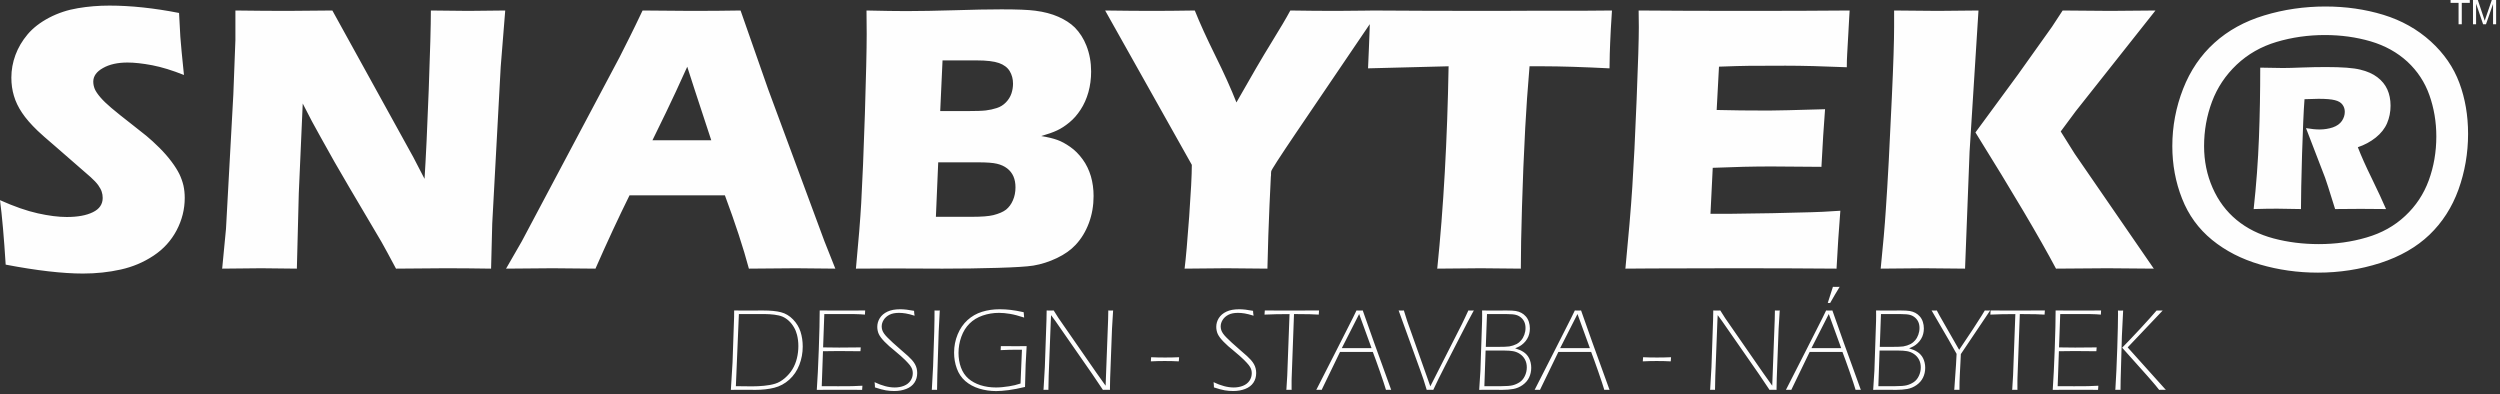
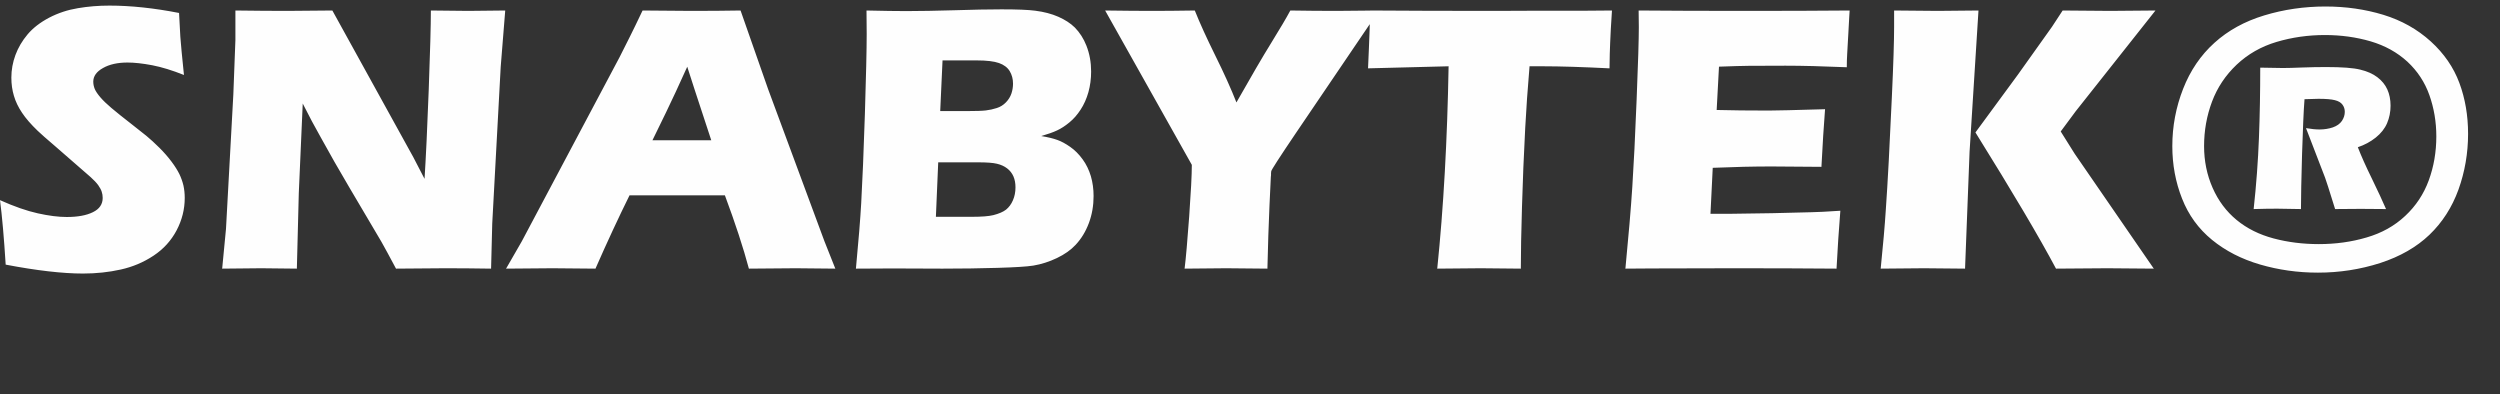
<svg xmlns="http://www.w3.org/2000/svg" width="100%" height="100%" viewBox="0 0 406 64" version="1.1" xml:space="preserve" style="fill-rule:evenodd;clip-rule:evenodd;stroke-linejoin:round;stroke-miterlimit:2;">
  <rect x="0" y="0" width="406" height="64" fill="#333333" stroke="none" />
  <g transform="matrix(1,0,0,1,-178.172,-214.62)">
    <g>
-       <path d="M577.444,218.558L577.444,215.085L576.146,215.085L576.146,214.62L579.267,214.62L579.267,215.085L577.964,215.085L577.964,218.558L577.444,218.558ZM579.786,218.558L579.786,214.62L580.57,214.62L581.502,217.408C581.588,217.668 581.652,217.862 581.69,217.991C581.735,217.849 581.805,217.637 581.9,217.36L582.843,214.62L583.544,214.62L583.544,218.558L583.042,218.558L583.042,215.262L581.897,218.558L581.427,218.558L580.288,215.206L580.288,218.558L579.786,218.558Z" style="fill:rgb(254,254,254);fill-rule:nonzero;" />
      <path d="M179.094,257.596C178.821,253.236 178.517,249.745 178.172,247.125C180.467,248.152 182.512,248.865 184.304,249.263C186.086,249.661 187.658,249.86 189.011,249.86C190.793,249.86 192.218,249.599 193.267,249.075C194.325,248.561 194.849,247.785 194.849,246.758C194.849,246.412 194.798,246.076 194.692,245.762C194.598,245.447 194.399,245.091 194.116,244.682C193.822,244.284 193.413,243.854 192.889,243.382L187.113,238.351C185.761,237.197 184.817,236.369 184.283,235.855C183.203,234.818 182.355,233.843 181.757,232.941C181.148,232.04 180.709,231.128 180.436,230.195C180.153,229.262 180.016,228.277 180.016,227.228C180.016,225.981 180.237,224.754 180.677,223.559C181.117,222.364 181.778,221.242 182.658,220.194C183.539,219.157 184.703,218.255 186.159,217.49C187.606,216.735 189.168,216.221 190.825,215.949C192.481,215.666 194.189,215.53 195.95,215.53C199.41,215.53 203.173,215.928 207.251,216.725C207.314,218.14 207.386,219.429 207.46,220.614C207.544,221.788 207.743,223.853 208.047,226.798C206.16,226.043 204.452,225.519 202.89,225.215C201.338,224.922 199.997,224.776 198.875,224.776C197.282,224.776 195.95,225.069 194.902,225.666C193.843,226.253 193.319,226.998 193.319,227.878C193.319,228.287 193.403,228.686 193.56,229.073C193.728,229.461 194.032,229.912 194.482,230.436C194.933,230.96 195.531,231.537 196.265,232.155C196.999,232.784 198.162,233.707 199.734,234.933L201.947,236.684C202.597,237.218 203.299,237.868 204.064,238.623C204.819,239.378 205.469,240.122 206.024,240.866C206.58,241.6 206.999,242.281 207.303,242.889C207.596,243.508 207.817,244.127 207.963,244.745C208.1,245.374 208.173,246.045 208.173,246.758C208.173,248.602 207.733,250.353 206.852,252.03C205.972,253.697 204.724,255.071 203.11,256.14C201.485,257.219 199.713,257.964 197.774,258.394C195.846,258.824 193.801,259.044 191.653,259.044C188.34,259.044 184.146,258.561 179.094,257.596ZM214.253,258.247L214.872,251.8L216.067,229.933L216.402,221.117L216.402,216.326C219.578,216.368 222.378,216.39 224.809,216.39C226.549,216.39 228.992,216.368 232.147,216.326L245.303,240.164L247.117,243.665C247.337,240.227 247.567,235.405 247.798,229.199C248.028,222.993 248.144,218.706 248.144,216.326C250.67,216.368 252.683,216.39 254.203,216.39C254.895,216.39 256.897,216.368 260.22,216.326L259.486,225.478L258.112,250.909L257.924,258.247C255.261,258.204 252.777,258.184 250.46,258.184C248.542,258.184 245.879,258.204 242.483,258.247C241.414,256.244 240.628,254.788 240.114,253.886L234.946,245.133C233.248,242.261 231.686,239.524 230.25,236.904C229.306,235.237 228.331,233.424 227.336,231.432L226.696,245.993L226.382,258.247C223.845,258.204 221.916,258.184 220.585,258.184C219.453,258.184 217.346,258.204 214.253,258.247ZM260.357,258.247L262.904,253.823L278.785,223.916L280.473,220.561C280.966,219.586 281.647,218.171 282.527,216.326C286.133,216.368 288.765,216.39 290.421,216.39C293.314,216.39 295.976,216.368 298.44,216.326L302.927,229.136L312.046,253.76L313.828,258.247C310.285,258.204 308.137,258.184 307.382,258.184C305.662,258.184 303.136,258.204 299.792,258.247C298.891,254.871 297.591,250.898 295.893,246.338L280.409,246.338C278.627,249.944 276.783,253.907 274.875,258.247C271.07,258.204 268.743,258.184 267.883,258.184C266.321,258.184 263.816,258.204 260.357,258.247ZM284.131,237.397L293.681,237.397C291.301,230.174 290.001,226.19 289.781,225.457C288.429,228.465 287.276,230.929 286.343,232.857L284.131,237.397ZM317.173,258.247C317.602,253.739 317.885,250.196 318.032,247.617C318.232,244.095 318.43,239.263 318.63,233.13C318.819,226.987 318.923,222.658 318.923,220.132C318.923,219.23 318.913,217.962 318.892,216.326C321.617,216.39 323.777,216.421 325.37,216.421C327.603,216.421 330.202,216.368 333.169,216.284C336.136,216.19 338.683,216.138 340.811,216.138C343.379,216.138 345.192,216.211 346.283,216.358C347.719,216.536 348.967,216.871 350.046,217.343C351.115,217.815 352.017,218.391 352.73,219.094C353.527,219.912 354.156,220.886 354.606,222.039C355.12,223.349 355.371,224.744 355.371,226.243C355.371,227.407 355.224,228.528 354.931,229.587C354.627,230.656 354.208,231.6 353.663,232.428C353.128,233.256 352.52,233.948 351.839,234.503C351.168,235.059 350.507,235.489 349.858,235.792C349.218,236.097 348.348,236.401 347.268,236.715C348.348,236.893 349.218,237.103 349.879,237.344C350.529,237.575 351.231,237.952 351.975,238.476C352.73,239 353.39,239.671 353.988,240.489C354.586,241.307 355.026,242.229 355.33,243.236C355.623,244.252 355.77,245.322 355.77,246.454C355.77,248.005 355.518,249.473 355.005,250.846C354.491,252.219 353.778,253.393 352.856,254.378C352.08,255.217 351.063,255.93 349.816,256.528C348.568,257.125 347.289,257.534 345.979,257.754C344.91,257.922 342.971,258.037 340.161,258.121C337.341,258.204 334.354,258.247 331.209,258.247L323.127,258.216L317.173,258.247ZM330.863,232.659L335.224,232.659C336.66,232.659 337.677,232.627 338.274,232.554C338.882,232.48 339.469,232.355 340.046,232.166C340.622,231.988 341.115,231.673 341.535,231.243C341.954,230.813 342.247,230.331 342.426,229.807C342.604,229.272 342.687,228.738 342.687,228.203C342.687,227.448 342.509,226.777 342.153,226.18C341.796,225.582 341.209,225.142 340.413,224.859C339.616,224.576 338.4,224.429 336.765,224.429L331.24,224.429L330.863,232.659ZM330.161,249.829L336.052,249.829C337.614,249.829 338.757,249.735 339.49,249.557C340.391,249.326 341.084,249.032 341.555,248.665C342.016,248.288 342.394,247.796 342.667,247.156C342.95,246.517 343.086,245.814 343.086,245.039C343.086,244.357 342.971,243.77 342.75,243.256C342.52,242.743 342.184,242.313 341.733,241.967C341.283,241.621 340.738,241.37 340.077,241.213C339.428,241.055 338.4,240.982 337.006,240.982L330.538,240.982L330.161,249.829ZM370.55,258.247C370.76,256.59 371.001,253.771 371.294,249.808C371.578,245.835 371.724,243.026 371.724,241.391L357.646,216.326C360.739,216.368 363.296,216.39 365.298,216.39C367.227,216.39 369.523,216.368 372.207,216.326C373.024,218.37 374.135,220.813 375.54,223.654C376.945,226.484 378.087,229.021 378.968,231.254C381.326,227.092 383.213,223.853 384.649,221.536C386.086,219.209 387.113,217.469 387.721,216.326C390.32,216.368 392.826,216.39 395.216,216.39C396.484,216.39 398.79,216.368 402.124,216.326L388.644,236.202C385.96,240.174 384.618,242.25 384.618,242.439L384.587,242.743L384.587,243.057L384.555,243.361L384.335,248.026C384.199,251.118 384.083,254.525 384,258.247C381.117,258.204 378.884,258.184 377.301,258.184C375.687,258.184 373.433,258.204 370.55,258.247ZM411.58,258.247C412.606,248.299 413.214,237.344 413.424,225.384L400.342,225.719L400.489,222.312C400.573,220.488 400.636,218.497 400.677,216.326C406.496,216.368 413.267,216.39 421.003,216.39L428.593,216.358L435.962,216.358L439.956,216.326L439.768,219.335C439.683,220.949 439.631,222.28 439.599,223.329C439.568,224.387 439.558,225.184 439.558,225.719C435.176,225.499 431.559,225.384 428.719,225.384L426.57,225.384C426.265,229 426.025,232.344 425.867,235.405C425.637,239.797 425.459,244.064 425.343,248.204C425.217,252.345 425.155,255.689 425.155,258.247C421.8,258.204 419.63,258.184 418.645,258.184C417.764,258.184 415.406,258.204 411.58,258.247ZM442.137,258.247C442.65,252.964 443.028,248.54 443.259,244.975C443.489,241.422 443.73,236.684 443.961,230.771C444.202,224.87 444.317,220.949 444.317,219.031L444.286,216.326C449.118,216.368 454.968,216.39 461.823,216.39C468.144,216.39 473.721,216.368 478.553,216.326L478.49,217.343C478.47,217.585 478.418,218.475 478.344,220.016L478.155,223.36C478.113,224.073 478.092,224.797 478.092,225.541C474.14,225.373 470.827,225.289 468.144,225.289C465.198,225.289 463.207,225.3 462.169,225.31C461.142,225.321 459.528,225.362 457.336,225.446L456.959,232.48C459.381,232.543 462.19,232.575 465.408,232.575C466.551,232.575 469.602,232.501 474.56,232.355C474.35,234.975 474.161,238.099 473.973,241.715C470.44,241.674 467.714,241.653 465.806,241.653C462.987,241.653 459.821,241.726 456.32,241.873L455.953,249.336L459.486,249.336C460.534,249.336 462.693,249.305 465.964,249.242L472.316,249.085C473.26,249.075 474.832,248.991 477.044,248.844C476.803,251.873 476.593,255.008 476.426,258.247C471.436,258.204 465.964,258.184 460.01,258.184L446.498,258.216L442.137,258.247ZM483.596,258.247C483.984,254.421 484.267,251.245 484.424,248.728C484.739,244.263 485.063,238.151 485.409,230.394C485.661,224.985 485.776,221.18 485.776,218.968L485.776,216.326C489.193,216.368 491.552,216.39 492.842,216.39C493.701,216.39 495.913,216.368 499.477,216.326L498.03,239.263L497.296,258.247L490.629,258.184C489.686,258.184 487.338,258.204 483.596,258.247ZM498.984,236.128L505.861,226.767L511.417,218.968L513.146,216.326C516.952,216.368 519.53,216.39 520.883,216.39C521.25,216.39 523.692,216.368 528.221,216.326L515.264,232.69L512.832,235.971L515.107,239.598L527.948,258.247L520.39,258.184C518.755,258.184 515.977,258.204 512.066,258.247C509.425,253.268 505.064,245.898 498.984,236.128ZM555.832,215.676C559.144,215.676 562.279,216.127 565.235,217.028C568.18,217.93 570.738,219.366 572.908,221.327C575.078,223.298 576.63,225.551 577.573,228.088C578.517,230.625 578.988,233.382 578.988,236.348C578.988,239.504 578.464,242.522 577.426,245.416C576.378,248.299 574.805,250.741 572.709,252.754C570.612,254.756 567.94,256.287 564.711,257.335C561.471,258.373 558.107,258.897 554.606,258.897C551.345,258.897 548.211,258.456 545.202,257.576C542.194,256.695 539.595,255.364 537.403,253.572C535.212,251.779 533.587,249.546 532.539,246.873C531.48,244.2 530.956,241.359 530.956,238.351C530.956,235.132 531.544,232.029 532.707,229.053C533.871,226.075 535.569,223.581 537.791,221.578C540.013,219.565 542.708,218.087 545.883,217.123C549.06,216.159 552.373,215.676 555.832,215.676ZM555.738,220.31C553.001,220.31 550.37,220.687 547.876,221.432C545.381,222.176 543.221,223.412 541.408,225.121C539.605,226.83 538.263,228.832 537.403,231.128C536.544,233.424 536.114,235.824 536.114,238.351C536.114,240.762 536.575,243.026 537.498,245.122C538.42,247.219 539.72,248.959 541.398,250.343C543.075,251.726 545.077,252.722 547.404,253.341C549.721,253.959 552.173,254.263 554.753,254.263C557.478,254.263 560.067,253.907 562.509,253.183C564.962,252.471 567.049,251.307 568.778,249.682C570.508,248.068 571.787,246.139 572.604,243.907C573.422,241.674 573.831,239.294 573.831,236.778C573.831,234.419 573.453,232.186 572.709,230.079C571.964,227.972 570.769,226.159 569.135,224.639C567.489,223.13 565.507,222.029 563.17,221.337C560.843,220.656 558.358,220.31 555.738,220.31ZM544.165,248.571C544.594,244.661 544.877,240.814 545.024,237.03C545.171,233.235 545.234,229.43 545.234,225.604C546.943,225.645 548.169,225.666 548.924,225.666C549.678,225.666 550.727,225.635 552.069,225.582C553.411,225.53 554.7,225.509 555.926,225.509C558.505,225.509 560.361,225.645 561.483,225.929C562.614,226.201 563.537,226.61 564.26,227.165C564.994,227.721 565.529,228.382 565.874,229.147C566.22,229.912 566.398,230.793 566.398,231.778C566.398,232.794 566.21,233.749 565.833,234.629C565.455,235.51 564.836,236.285 563.987,236.967C563.139,237.638 562.174,238.162 561.084,238.529C561.64,239.965 562.405,241.674 563.379,243.655C564.344,245.646 565.109,247.282 565.664,248.571C563.987,248.551 562.614,248.54 561.545,248.54C560.361,248.54 558.977,248.551 557.394,248.571L556.262,244.965C556.094,244.451 555.937,243.958 555.769,243.487L552.666,235.426C553.505,235.573 554.239,235.646 554.878,235.646C555.633,235.646 556.346,235.531 557.017,235.31C557.677,235.08 558.169,234.734 558.495,234.262C558.809,233.791 558.966,233.298 558.966,232.784C558.966,232.333 558.84,231.945 558.578,231.6C558.326,231.264 557.918,231.023 557.352,230.887C556.786,230.74 555.905,230.666 554.7,230.666C554.165,230.666 553.411,230.687 552.425,230.73C552.278,232.616 552.153,235.583 552.026,239.64C551.912,243.686 551.848,246.663 551.848,248.571C550.203,248.529 548.903,248.508 547.949,248.508C546.859,248.508 545.601,248.529 544.165,248.571Z" style="fill:rgb(254,254,254);fill-rule:nonzero;" />
-       <path d="M296.864,277.931L297.138,273.445L297.39,266.09C297.396,265.819 297.399,265.471 297.399,265.042L299.488,265.052L302.076,265.042C303.291,265.042 304.265,265.136 304.999,265.326C305.731,265.513 306.386,265.903 306.959,266.493C307.53,267.079 307.936,267.746 308.178,268.494C308.416,269.239 308.535,270.045 308.535,270.905C308.535,271.933 308.351,272.923 307.984,273.877C307.614,274.831 307.069,275.63 306.35,276.278C305.628,276.926 304.813,277.364 303.904,277.593C302.995,277.819 302.002,277.931 300.925,277.931L298.924,277.922L296.864,277.931ZM297.677,277.335C298.792,277.354 299.668,277.364 300.31,277.364C300.945,277.364 301.599,277.332 302.269,277.267C302.94,277.206 303.539,277.093 304.068,276.929C304.597,276.765 305.115,276.468 305.622,276.033C306.128,275.598 306.543,275.114 306.869,274.579C307.191,274.044 307.433,273.451 307.591,272.8C307.749,272.146 307.826,271.488 307.826,270.821C307.826,270.18 307.752,269.561 307.6,268.971C307.491,268.542 307.33,268.143 307.108,267.772C306.862,267.35 306.579,266.992 306.253,266.699C305.931,266.409 305.592,266.187 305.238,266.038C304.887,265.893 304.445,265.787 303.917,265.722C303.44,265.661 302.879,265.626 302.237,265.619L299.987,265.619L298.167,265.629L297.677,277.335ZM310.82,277.931C310.94,276.227 311.049,274.025 311.146,271.327C311.243,268.629 311.291,266.534 311.291,265.042C312.69,265.048 314.002,265.052 315.23,265.052L318.675,265.042C318.649,265.294 318.637,265.516 318.637,265.713L317.883,265.658C317.686,265.638 317.347,265.629 316.864,265.626C316.377,265.622 315.903,265.619 315.436,265.619C313.947,265.619 312.813,265.622 312.039,265.629L311.845,271.037C312.796,271.056 313.67,271.066 314.463,271.066C315.407,271.066 316.57,271.056 317.957,271.037C317.931,271.224 317.915,271.433 317.908,271.659L314.353,271.63C313.937,271.63 313.096,271.64 311.823,271.659L311.623,277.335L314.331,277.345C315.394,277.345 316.132,277.338 316.545,277.332C316.957,277.322 317.518,277.297 318.23,277.261C318.198,277.512 318.182,277.735 318.182,277.931C316.674,277.925 315.568,277.922 314.869,277.922L310.82,277.931ZM320.264,277.535C320.264,277.29 320.245,277.006 320.206,276.684C321.396,277.258 322.482,277.545 323.462,277.545C324.022,277.545 324.528,277.455 324.983,277.271C325.434,277.087 325.786,276.816 326.034,276.455C326.282,276.091 326.408,275.678 326.408,275.211C326.408,274.979 326.369,274.76 326.295,274.55C326.218,274.344 326.092,274.128 325.921,273.909C325.747,273.69 325.489,273.406 325.147,273.065C324.806,272.72 324.2,272.188 323.329,271.463L322.585,270.841C322.327,270.612 322.079,270.376 321.84,270.132C321.602,269.886 321.402,269.658 321.244,269.448C321.089,269.236 320.97,269.045 320.893,268.881C320.812,268.713 320.751,268.529 320.709,268.326C320.664,268.127 320.642,267.917 320.642,267.705C320.642,267.195 320.78,266.718 321.057,266.277C321.334,265.838 321.747,265.487 322.292,265.229C322.84,264.971 323.536,264.842 324.38,264.842C324.964,264.842 325.711,264.926 326.617,265.097C326.624,265.336 326.649,265.6 326.701,265.89C326.121,265.709 325.64,265.587 325.257,265.522C324.873,265.461 324.509,265.429 324.161,265.429C323.539,265.429 323.027,265.532 322.624,265.735C322.221,265.941 321.911,266.215 321.689,266.557C321.47,266.902 321.36,267.259 321.36,267.64C321.36,267.84 321.392,268.036 321.454,268.23C321.515,268.42 321.618,268.617 321.76,268.813C321.902,269.013 322.092,269.229 322.327,269.464C322.563,269.703 322.846,269.97 323.171,270.273C323.5,270.576 323.935,270.963 324.48,271.433C325.025,271.907 325.408,272.243 325.631,272.439C325.853,272.639 326.066,272.852 326.269,273.077C326.469,273.306 326.633,273.529 326.759,273.754C326.885,273.977 326.978,274.209 327.036,274.447C327.097,274.686 327.126,274.937 327.126,275.205C327.126,275.795 326.978,276.313 326.678,276.761C326.379,277.209 325.937,277.548 325.357,277.777C324.773,278.006 324.123,278.122 323.397,278.122C322.933,278.122 322.478,278.086 322.037,278.012C321.599,277.941 321.006,277.78 320.264,277.535ZM329.499,277.931L329.705,274.144L329.892,268.468L329.931,266.505C329.937,265.983 329.94,265.497 329.94,265.042C330.105,265.048 330.246,265.052 330.366,265.052C330.491,265.052 330.633,265.048 330.791,265.042L330.617,268.462L330.395,275.495L330.35,277.931C330.192,277.925 330.05,277.922 329.924,277.922C329.798,277.922 329.657,277.925 329.499,277.931ZM340.705,270.831C341.856,270.837 342.704,270.841 343.245,270.841L344.899,270.831L344.738,273.815L344.635,277.461C343.645,277.699 342.759,277.87 341.966,277.977C341.176,278.08 340.506,278.131 339.951,278.131C338.988,278.131 338.069,277.996 337.189,277.725C336.312,277.455 335.561,277.045 334.936,276.504C334.314,275.959 333.853,275.279 333.56,274.467C333.263,273.654 333.115,272.794 333.115,271.888C333.115,270.85 333.308,269.861 333.695,268.926C334.082,267.991 334.617,267.215 335.297,266.599C335.977,265.983 336.76,265.535 337.647,265.258C338.536,264.981 339.497,264.842 340.528,264.842C341.109,264.842 341.698,264.878 342.298,264.946C342.901,265.016 343.606,265.142 344.419,265.323C344.431,265.645 344.457,265.935 344.493,266.193C343.593,265.896 342.826,265.696 342.188,265.59C341.553,265.484 340.96,265.429 340.406,265.429C339.481,265.429 338.598,265.574 337.757,265.864C336.915,266.154 336.206,266.586 335.623,267.166C335.039,267.746 334.598,268.459 334.292,269.309C333.985,270.16 333.834,271.034 333.834,271.936C333.834,272.784 333.966,273.574 334.233,274.306C334.501,275.037 334.904,275.633 335.439,276.101C335.974,276.565 336.625,276.923 337.392,277.171C338.159,277.419 339.004,277.545 339.922,277.545C340.238,277.545 340.58,277.529 340.95,277.493C341.321,277.458 341.695,277.413 342.066,277.351C342.437,277.29 342.739,277.232 342.978,277.171C343.213,277.113 343.523,277.023 343.906,276.903L344.135,271.418L343.01,271.418C342.707,271.418 342.404,271.421 342.104,271.427L340.677,271.482C340.696,271.285 340.705,271.105 340.705,270.934L340.705,270.831ZM347.638,277.931L347.854,274.212L348.119,266.564L348.148,265.042C348.299,265.048 348.489,265.052 348.715,265.052C348.947,265.052 349.14,265.048 349.292,265.042C349.608,265.551 349.869,265.964 350.075,266.28C350.285,266.592 350.717,267.221 351.377,268.159L356.222,275.147C356.715,275.856 357.214,276.562 357.724,277.261L358.13,266.505L358.159,265.042C358.323,265.048 358.452,265.052 358.546,265.052C358.645,265.052 358.778,265.048 358.942,265.042L358.762,268.007L358.459,276.072L358.423,277.931C358.201,277.925 358.011,277.922 357.846,277.922C357.685,277.922 357.495,277.925 357.282,277.931L355.554,275.363L349.566,266.75L348.866,265.796C348.847,266.119 348.831,266.451 348.818,266.789L348.48,275.627L348.431,277.931C348.267,277.925 348.135,277.922 348.035,277.922C347.935,277.922 347.803,277.925 347.638,277.931ZM365.069,273.306C365.101,273.048 365.118,272.823 365.118,272.633C365.804,272.665 366.558,272.681 367.383,272.681C368.183,272.681 368.94,272.665 369.659,272.633C369.627,272.884 369.611,273.11 369.611,273.306C368.924,273.268 368.16,273.248 367.316,273.248C366.536,273.248 365.788,273.268 365.069,273.306ZM375.315,277.535C375.315,277.29 375.296,277.006 375.257,276.684C376.447,277.258 377.533,277.545 378.513,277.545C379.073,277.545 379.579,277.455 380.034,277.271C380.485,277.087 380.837,276.816 381.085,276.455C381.333,276.091 381.459,275.678 381.459,275.211C381.459,274.979 381.42,274.76 381.346,274.55C381.269,274.344 381.143,274.128 380.972,273.909C380.798,273.69 380.54,273.406 380.199,273.065C379.857,272.72 379.251,272.188 378.38,271.463L377.636,270.841C377.378,270.612 377.13,270.376 376.892,270.132C376.653,269.886 376.453,269.658 376.295,269.448C376.14,269.236 376.021,269.045 375.944,268.881C375.864,268.713 375.802,268.529 375.76,268.326C375.715,268.127 375.693,267.917 375.693,267.705C375.693,267.195 375.831,266.718 376.108,266.277C376.386,265.838 376.798,265.487 377.343,265.229C377.891,264.971 378.587,264.842 379.431,264.842C380.015,264.842 380.762,264.926 381.668,265.097C381.675,265.336 381.7,265.6 381.752,265.89C381.172,265.709 380.692,265.587 380.308,265.522C379.924,265.461 379.56,265.429 379.212,265.429C378.59,265.429 378.078,265.532 377.675,265.735C377.272,265.941 376.963,266.215 376.74,266.557C376.521,266.902 376.411,267.259 376.411,267.64C376.411,267.84 376.444,268.036 376.505,268.23C376.566,268.42 376.669,268.617 376.811,268.813C376.953,269.013 377.143,269.229 377.378,269.464C377.614,269.703 377.897,269.97 378.223,270.273C378.551,270.576 378.986,270.963 379.531,271.433C380.076,271.907 380.459,272.243 380.682,272.439C380.904,272.639 381.117,272.852 381.32,273.077C381.52,273.306 381.684,273.529 381.81,273.754C381.936,273.977 382.029,274.209 382.087,274.447C382.149,274.686 382.177,274.937 382.177,275.205C382.177,275.795 382.029,276.313 381.73,276.761C381.43,277.209 380.988,277.548 380.408,277.777C379.825,278.006 379.174,278.122 378.448,278.122C377.984,278.122 377.53,278.086 377.088,278.012C376.65,277.941 376.057,277.78 375.315,277.535ZM387.08,277.931L387.222,275.582L387.592,265.629C386.036,265.629 384.682,265.658 383.528,265.713C383.56,265.455 383.576,265.232 383.576,265.042C385.095,265.048 386.658,265.052 388.269,265.052L390.961,265.042L392.385,265.042C392.353,265.294 392.337,265.516 392.337,265.713C391.576,265.658 390.419,265.629 388.865,265.629L388.318,265.629L387.937,276.023C387.931,276.168 387.927,276.313 387.927,276.458L387.927,277.931C387.77,277.925 387.631,277.922 387.505,277.922C387.386,277.922 387.244,277.925 387.08,277.931ZM391.94,277.931L395.102,271.727L397.887,266.231L398.464,265.042C398.622,265.048 398.79,265.052 398.973,265.052C399.163,265.052 399.331,265.048 399.483,265.042L401.316,270.234L404.101,277.931C403.937,277.925 403.795,277.922 403.676,277.922C403.55,277.922 403.408,277.925 403.254,277.931C403.076,277.326 402.744,276.326 402.261,274.931C401.774,273.538 401.394,272.484 401.117,271.772L395.792,271.772L392.81,277.931C392.653,277.925 392.508,277.922 392.376,277.922C392.244,277.922 392.098,277.925 391.94,277.931ZM396.079,271.16L400.914,271.16L398.899,265.616L396.079,271.16ZM409.871,277.931L409.539,276.865C409.477,276.652 409.41,276.439 409.342,276.233C409.242,275.936 409.061,275.427 408.804,274.702L405.31,265.042C405.474,265.048 405.616,265.052 405.735,265.052C405.861,265.052 406.003,265.048 406.161,265.042L406.709,266.789L410.457,277.358L415.585,267.263L416.075,266.241C416.22,265.945 416.407,265.545 416.633,265.042C416.791,265.048 416.939,265.052 417.074,265.052C417.213,265.052 417.361,265.048 417.519,265.042C416.952,266.061 416.214,267.469 415.302,269.264L412.826,274.089C412.088,275.517 411.46,276.797 410.937,277.931C410.718,277.925 410.541,277.922 410.409,277.922C410.27,277.922 410.09,277.925 409.871,277.931ZM418.393,277.931L418.592,274.824L418.863,266.721C418.87,266.415 418.873,266.112 418.873,265.816L418.863,265.042L420.82,265.052L422.866,265.042C423.514,265.042 424.004,265.071 424.336,265.126C424.665,265.184 424.968,265.284 425.242,265.429C425.516,265.574 425.761,265.771 425.973,266.016C426.186,266.26 426.351,266.554 426.46,266.892C426.57,267.234 426.624,267.589 426.624,267.959C426.624,268.269 426.589,268.565 426.515,268.852C426.444,269.139 426.328,269.413 426.17,269.671C426.015,269.928 425.832,270.157 425.619,270.354C425.409,270.554 425.203,270.708 425.007,270.821C424.81,270.934 424.549,271.056 424.23,271.189C424.549,271.292 424.807,271.382 424.997,271.463C425.19,271.547 425.384,271.649 425.577,271.775C425.773,271.901 425.947,272.049 426.102,272.22C426.257,272.388 426.386,272.581 426.495,272.791C426.602,273 426.686,273.242 426.75,273.509C426.811,273.777 426.844,274.054 426.844,274.344C426.844,274.927 426.724,275.462 426.489,275.943C426.254,276.426 425.902,276.829 425.432,277.158C424.965,277.483 424.462,277.696 423.93,277.79C423.398,277.883 422.811,277.931 422.17,277.931L419.885,277.922L418.393,277.931ZM419.466,270.953L421.326,270.953C422.302,270.953 422.953,270.928 423.282,270.879C423.701,270.808 424.104,270.676 424.491,270.483C424.749,270.344 424.987,270.144 425.206,269.886C425.429,269.629 425.599,269.326 425.725,268.974C425.851,268.626 425.915,268.262 425.915,267.885C425.915,267.521 425.854,267.199 425.732,266.918C425.609,266.638 425.429,266.396 425.193,266.196C424.958,265.993 424.684,265.848 424.371,265.761C424.062,265.674 423.575,265.629 422.915,265.629L419.659,265.629L419.466,270.953ZM419.234,277.335L421.97,277.335C422.834,277.335 423.459,277.284 423.849,277.184C424.239,277.084 424.61,276.919 424.965,276.687C425.316,276.458 425.596,276.123 425.809,275.678C426.019,275.234 426.125,274.77 426.125,274.276C426.125,273.806 426.028,273.387 425.832,273.016C425.638,272.649 425.367,272.346 425.019,272.11C424.674,271.875 424.304,271.724 423.907,271.653C423.511,271.585 423.044,271.55 422.502,271.55L419.434,271.55L419.234,277.335ZM427.398,277.931L430.56,271.727L433.345,266.231L433.922,265.042C434.08,265.048 434.247,265.052 434.431,265.052C434.621,265.052 434.789,265.048 434.94,265.042L436.774,270.234L439.559,277.931C439.395,277.925 439.253,277.922 439.134,277.922C439.008,277.922 438.866,277.925 438.711,277.931C438.534,277.326 438.202,276.326 437.719,274.931C437.232,273.538 436.851,272.484 436.574,271.772L431.25,271.772L428.268,277.931C428.11,277.925 427.965,277.922 427.833,277.922C427.701,277.922 427.556,277.925 427.398,277.931ZM431.537,271.16L436.371,271.16L434.357,265.616L431.537,271.16ZM444.961,273.306C444.993,273.048 445.009,272.823 445.009,272.633C445.696,272.665 446.45,272.681 447.275,272.681C448.074,272.681 448.832,272.665 449.55,272.633C449.518,272.884 449.502,273.11 449.502,273.306C448.816,273.268 448.052,273.248 447.208,273.248C446.427,273.248 445.68,273.268 444.961,273.306ZM455.897,277.931L456.113,274.212L456.377,266.564L456.406,265.042C456.558,265.048 456.748,265.052 456.973,265.052C457.205,265.052 457.399,265.048 457.55,265.042C457.866,265.551 458.127,265.964 458.334,266.28C458.543,266.592 458.975,267.221 459.636,268.159L464.48,275.147C464.973,275.856 465.473,276.562 465.982,277.261L466.388,266.505L466.417,265.042C466.581,265.048 466.71,265.052 466.804,265.052C466.904,265.052 467.036,265.048 467.2,265.042L467.02,268.007L466.717,276.072L466.681,277.931C466.459,277.925 466.269,277.922 466.104,277.922C465.943,277.922 465.753,277.925 465.541,277.931L463.813,275.363L457.824,266.75L457.125,265.796C457.106,266.119 457.089,266.451 457.076,266.789L456.738,275.627L456.69,277.931C456.525,277.925 456.393,277.922 456.293,277.922C456.193,277.922 456.061,277.925 455.897,277.931ZM468.209,277.931L471.371,271.727L474.156,266.231L474.733,265.042C474.891,265.048 475.058,265.052 475.242,265.052C475.432,265.052 475.6,265.048 475.751,265.042L477.585,270.234L480.37,277.931C480.206,277.925 480.064,277.922 479.945,277.922C479.819,277.922 479.677,277.925 479.522,277.931C479.345,277.326 479.013,276.326 478.53,274.931C478.043,273.538 477.663,272.484 477.385,271.772L472.061,271.772L469.079,277.931C468.921,277.925 468.776,277.922 468.644,277.922C468.512,277.922 468.367,277.925 468.209,277.931ZM472.348,271.16L477.182,271.16L475.168,265.616L472.348,271.16ZM474.997,263.833C475.091,263.518 475.194,263.202 475.3,262.879C475.406,262.56 475.587,262 475.838,261.2C475.996,261.206 476.18,261.21 476.386,261.21C476.593,261.21 476.776,261.206 476.934,261.2C476.783,261.439 476.528,261.861 476.167,262.47C475.809,263.076 475.548,263.531 475.384,263.833C475.332,263.82 475.268,263.814 475.187,263.814C475.11,263.814 475.049,263.82 474.997,263.833ZM482.375,277.931L482.575,274.824L482.845,266.721C482.852,266.415 482.855,266.112 482.855,265.816L482.845,265.042L484.802,265.052L486.849,265.042C487.496,265.042 487.986,265.071 488.318,265.126C488.647,265.184 488.95,265.284 489.224,265.429C489.498,265.574 489.743,265.771 489.956,266.016C490.168,266.26 490.333,266.554 490.442,266.892C490.552,267.234 490.607,267.589 490.607,267.959C490.607,268.269 490.571,268.565 490.497,268.852C490.426,269.139 490.31,269.413 490.152,269.671C489.998,269.928 489.814,270.157 489.601,270.354C489.392,270.554 489.185,270.708 488.989,270.821C488.792,270.934 488.531,271.056 488.212,271.189C488.531,271.292 488.789,271.382 488.979,271.463C489.172,271.547 489.366,271.649 489.559,271.775C489.756,271.901 489.93,272.049 490.084,272.22C490.239,272.388 490.368,272.581 490.478,272.791C490.584,273 490.668,273.242 490.732,273.509C490.794,273.777 490.826,274.054 490.826,274.344C490.826,274.927 490.707,275.462 490.471,275.943C490.236,276.426 489.885,276.829 489.414,277.158C488.947,277.483 488.444,277.696 487.912,277.79C487.38,277.883 486.794,277.931 486.152,277.931L483.867,277.922L482.375,277.931ZM483.448,270.953L485.308,270.953C486.285,270.953 486.936,270.928 487.264,270.879C487.683,270.808 488.086,270.676 488.473,270.483C488.731,270.344 488.969,270.144 489.189,269.886C489.411,269.629 489.582,269.326 489.707,268.974C489.833,268.626 489.898,268.262 489.898,267.885C489.898,267.521 489.836,267.199 489.714,266.918C489.591,266.638 489.411,266.396 489.176,266.196C488.94,265.993 488.666,265.848 488.354,265.761C488.044,265.674 487.558,265.629 486.897,265.629L483.642,265.629L483.448,270.953ZM483.216,277.335L485.952,277.335C486.816,277.335 487.442,277.284 487.831,277.184C488.222,277.084 488.592,276.919 488.947,276.687C489.298,276.458 489.578,276.123 489.791,275.678C490.001,275.234 490.107,274.77 490.107,274.276C490.107,273.806 490.01,273.387 489.814,273.016C489.62,272.649 489.35,272.346 489.002,272.11C488.657,271.875 488.286,271.724 487.89,271.653C487.493,271.585 487.026,271.55 486.484,271.55L483.416,271.55L483.216,277.335ZM495.545,277.931L495.828,273.845L495.922,272.088L494.658,269.842L491.864,265.042C492.025,265.048 492.167,265.052 492.286,265.052C492.412,265.052 492.553,265.048 492.712,265.042L493.118,265.806C493.198,265.964 493.459,266.422 493.901,267.176L496.338,271.433L498.594,268.056L499.983,265.893C500.102,265.703 500.276,265.419 500.502,265.042C500.666,265.048 500.811,265.052 500.937,265.052C501.063,265.052 501.208,265.048 501.372,265.042L496.611,272.127C496.605,272.436 496.592,272.726 496.573,273.003L496.45,275.43C496.431,275.788 496.415,276.185 496.402,276.62L496.386,277.931C496.221,277.925 496.08,277.922 495.961,277.922C495.841,277.922 495.702,277.925 495.545,277.931ZM504.953,277.931L505.095,275.582L505.465,265.629C503.909,265.629 502.555,265.658 501.401,265.713C501.433,265.455 501.449,265.232 501.449,265.042C502.968,265.048 504.531,265.052 506.142,265.052L508.834,265.042L510.258,265.042C510.226,265.294 510.21,265.516 510.21,265.713C509.449,265.658 508.292,265.629 506.739,265.629L506.191,265.629L505.81,276.023C505.804,276.168 505.801,276.313 505.801,276.458L505.801,277.931C505.643,277.925 505.504,277.922 505.378,277.922C505.259,277.922 505.117,277.925 504.953,277.931ZM511.535,277.931C511.654,276.227 511.763,274.025 511.86,271.327C511.957,268.629 512.005,266.534 512.005,265.042C513.404,265.048 514.716,265.052 515.944,265.052L519.389,265.042C519.364,265.294 519.351,265.516 519.351,265.713L518.597,265.658C518.4,265.638 518.061,265.629 517.578,265.626C517.091,265.622 516.617,265.619 516.15,265.619C514.661,265.619 513.527,265.622 512.753,265.629L512.559,271.037C513.51,271.056 514.384,271.066 515.177,271.066C516.121,271.066 517.285,271.056 518.671,271.037C518.645,271.224 518.629,271.433 518.622,271.659L515.067,271.63C514.651,271.63 513.81,271.64 512.537,271.659L512.337,277.335L515.045,277.345C516.108,277.345 516.847,277.338 517.259,277.332C517.672,277.322 518.232,277.297 518.944,277.261C518.912,277.512 518.896,277.735 518.896,277.931C517.388,277.925 516.282,277.922 515.583,277.922L511.535,277.931ZM521.704,277.931C521.829,275.975 521.932,273.715 522.016,271.153C522.097,268.588 522.139,266.753 522.139,265.645L522.129,265.052C522.293,265.058 522.435,265.061 522.555,265.061C522.674,265.061 522.812,265.058 522.97,265.052L522.767,269.168L522.564,276.391C522.551,276.858 522.545,277.371 522.545,277.931C522.387,277.925 522.248,277.922 522.129,277.922C522.003,277.922 521.862,277.925 521.704,277.931ZM522.809,271.085C523.641,270.244 524.614,269.222 525.733,268.017C526.848,266.815 527.737,265.825 528.398,265.052L529.391,265.052L523.705,271.037L529.9,277.931C529.681,277.925 529.497,277.922 529.352,277.922C529.213,277.922 529.033,277.925 528.814,277.931L528.247,277.222C528.101,277.055 527.963,276.887 527.828,276.729C527.692,276.568 527.402,276.236 526.964,275.733L522.809,271.085Z" style="fill:rgb(254,254,254);fill-rule:nonzero;" />
    </g>
  </g>
</svg>